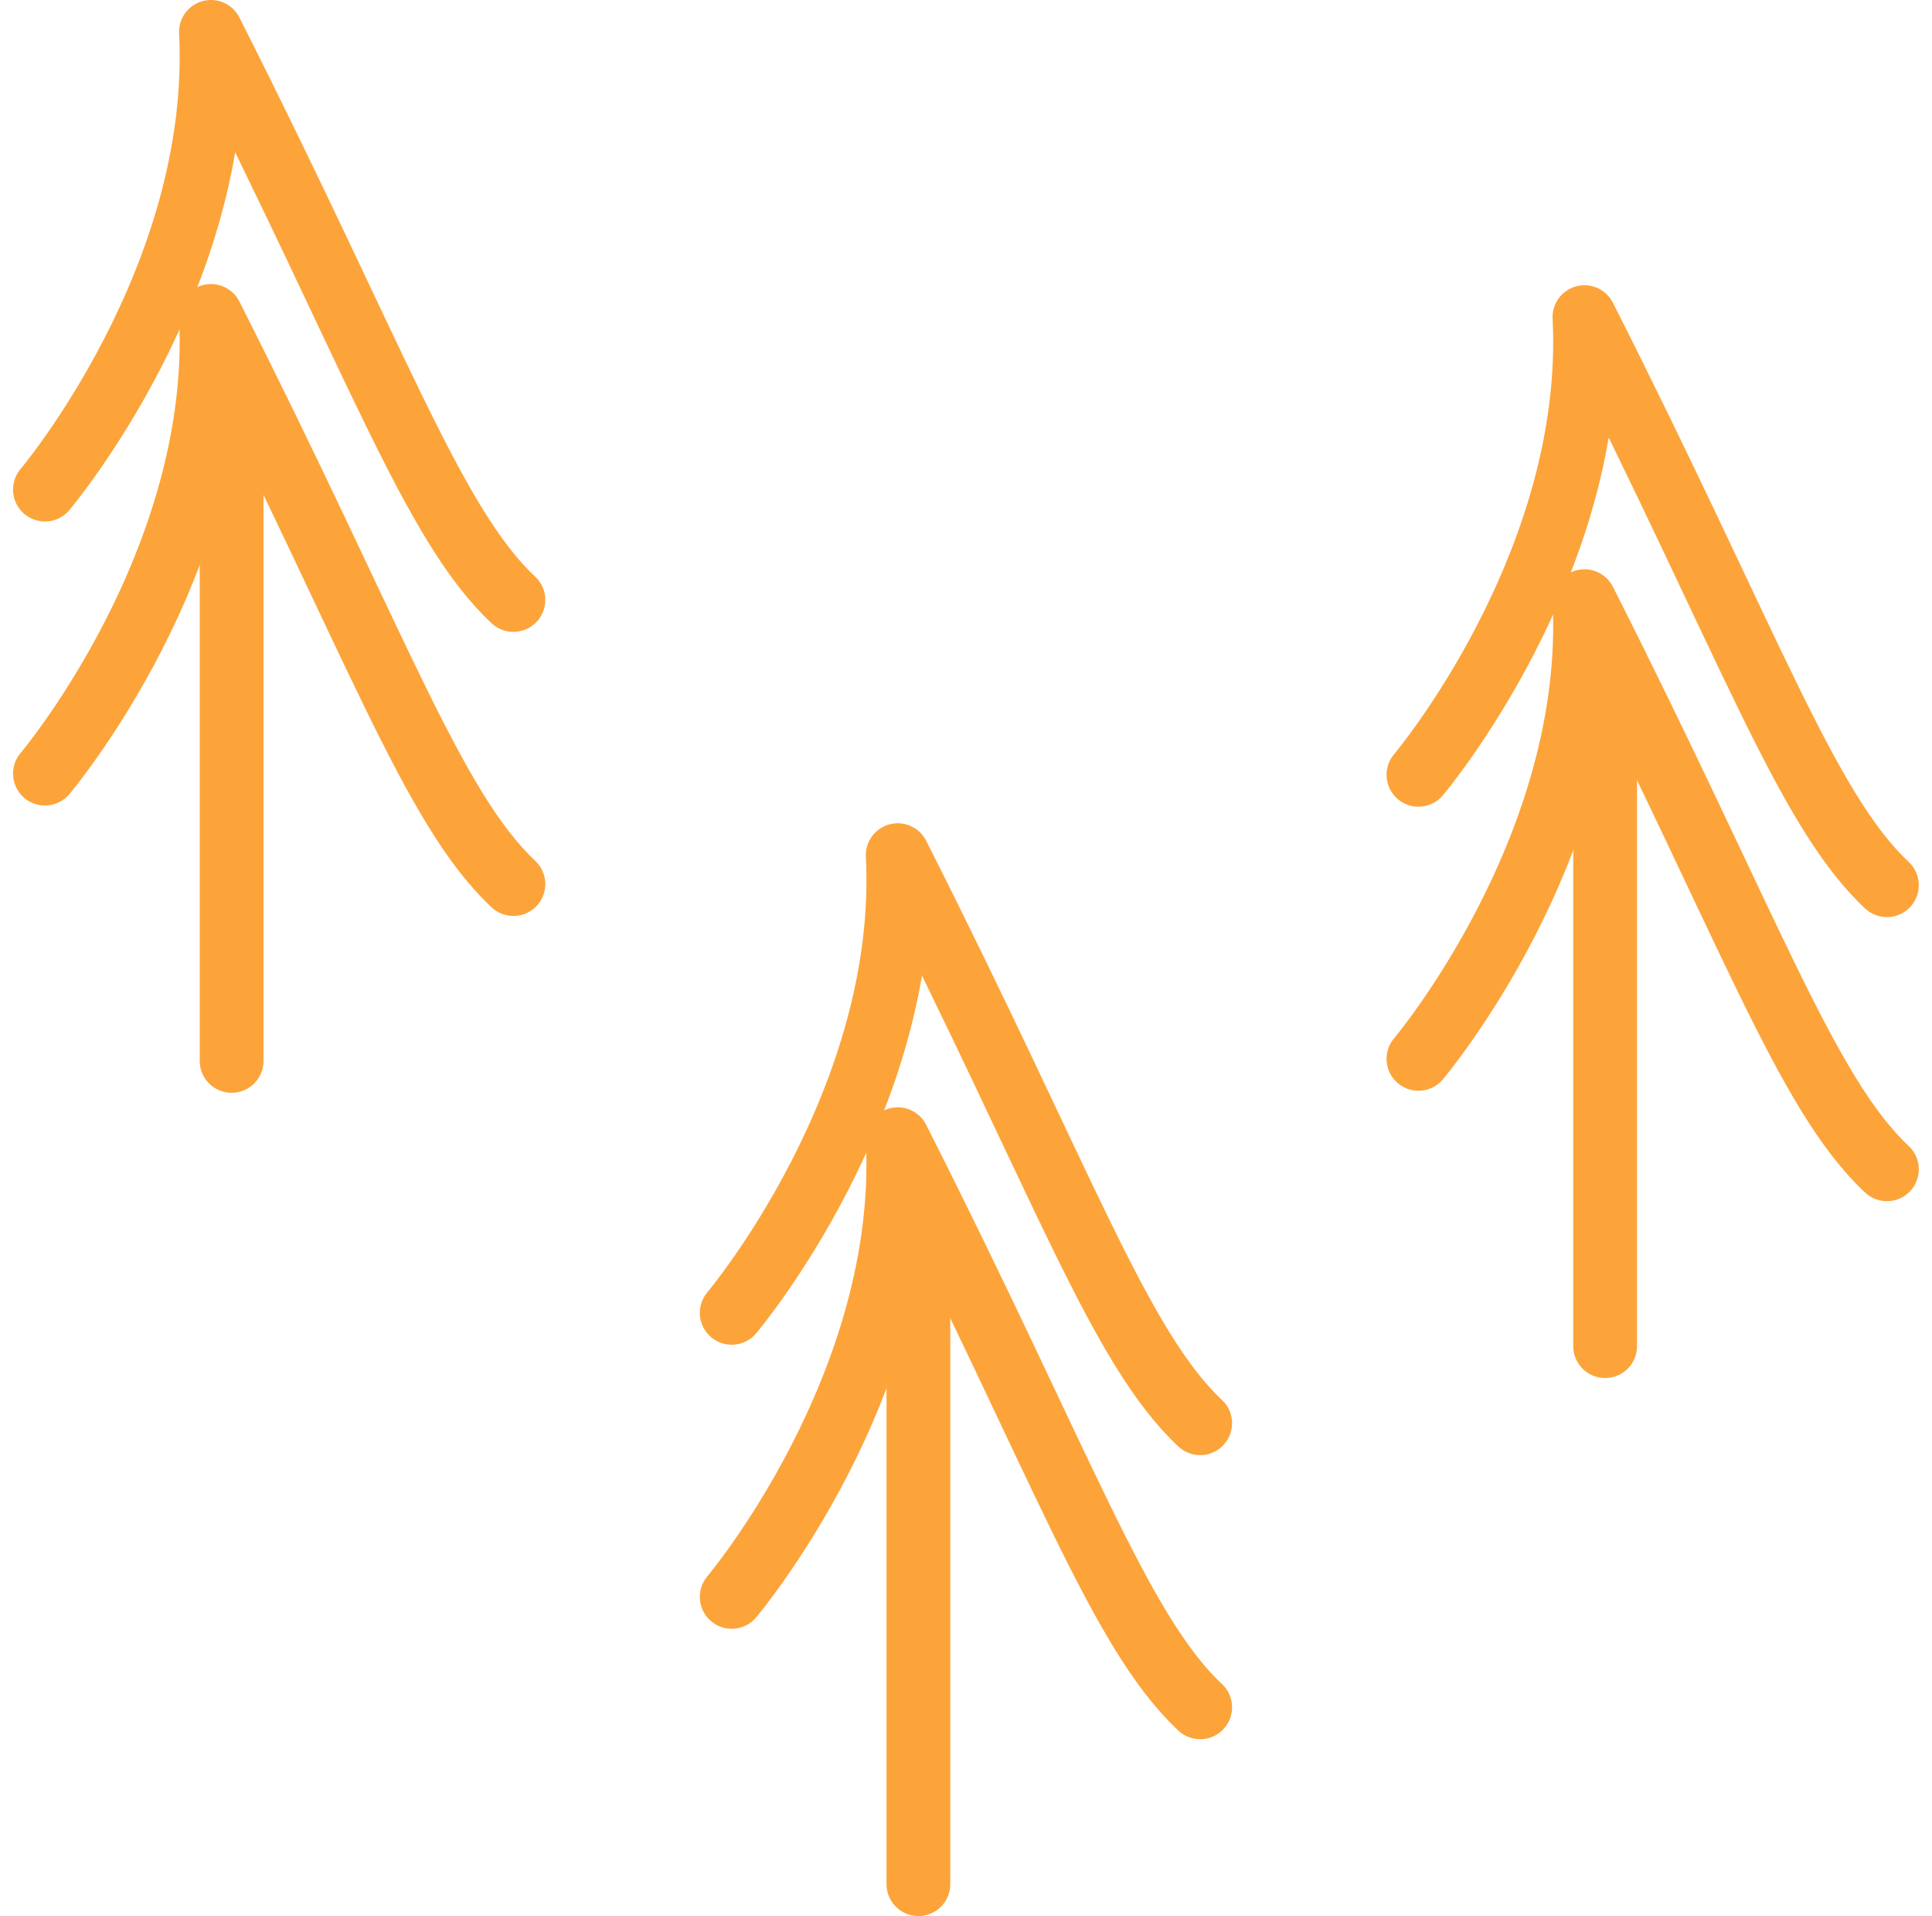
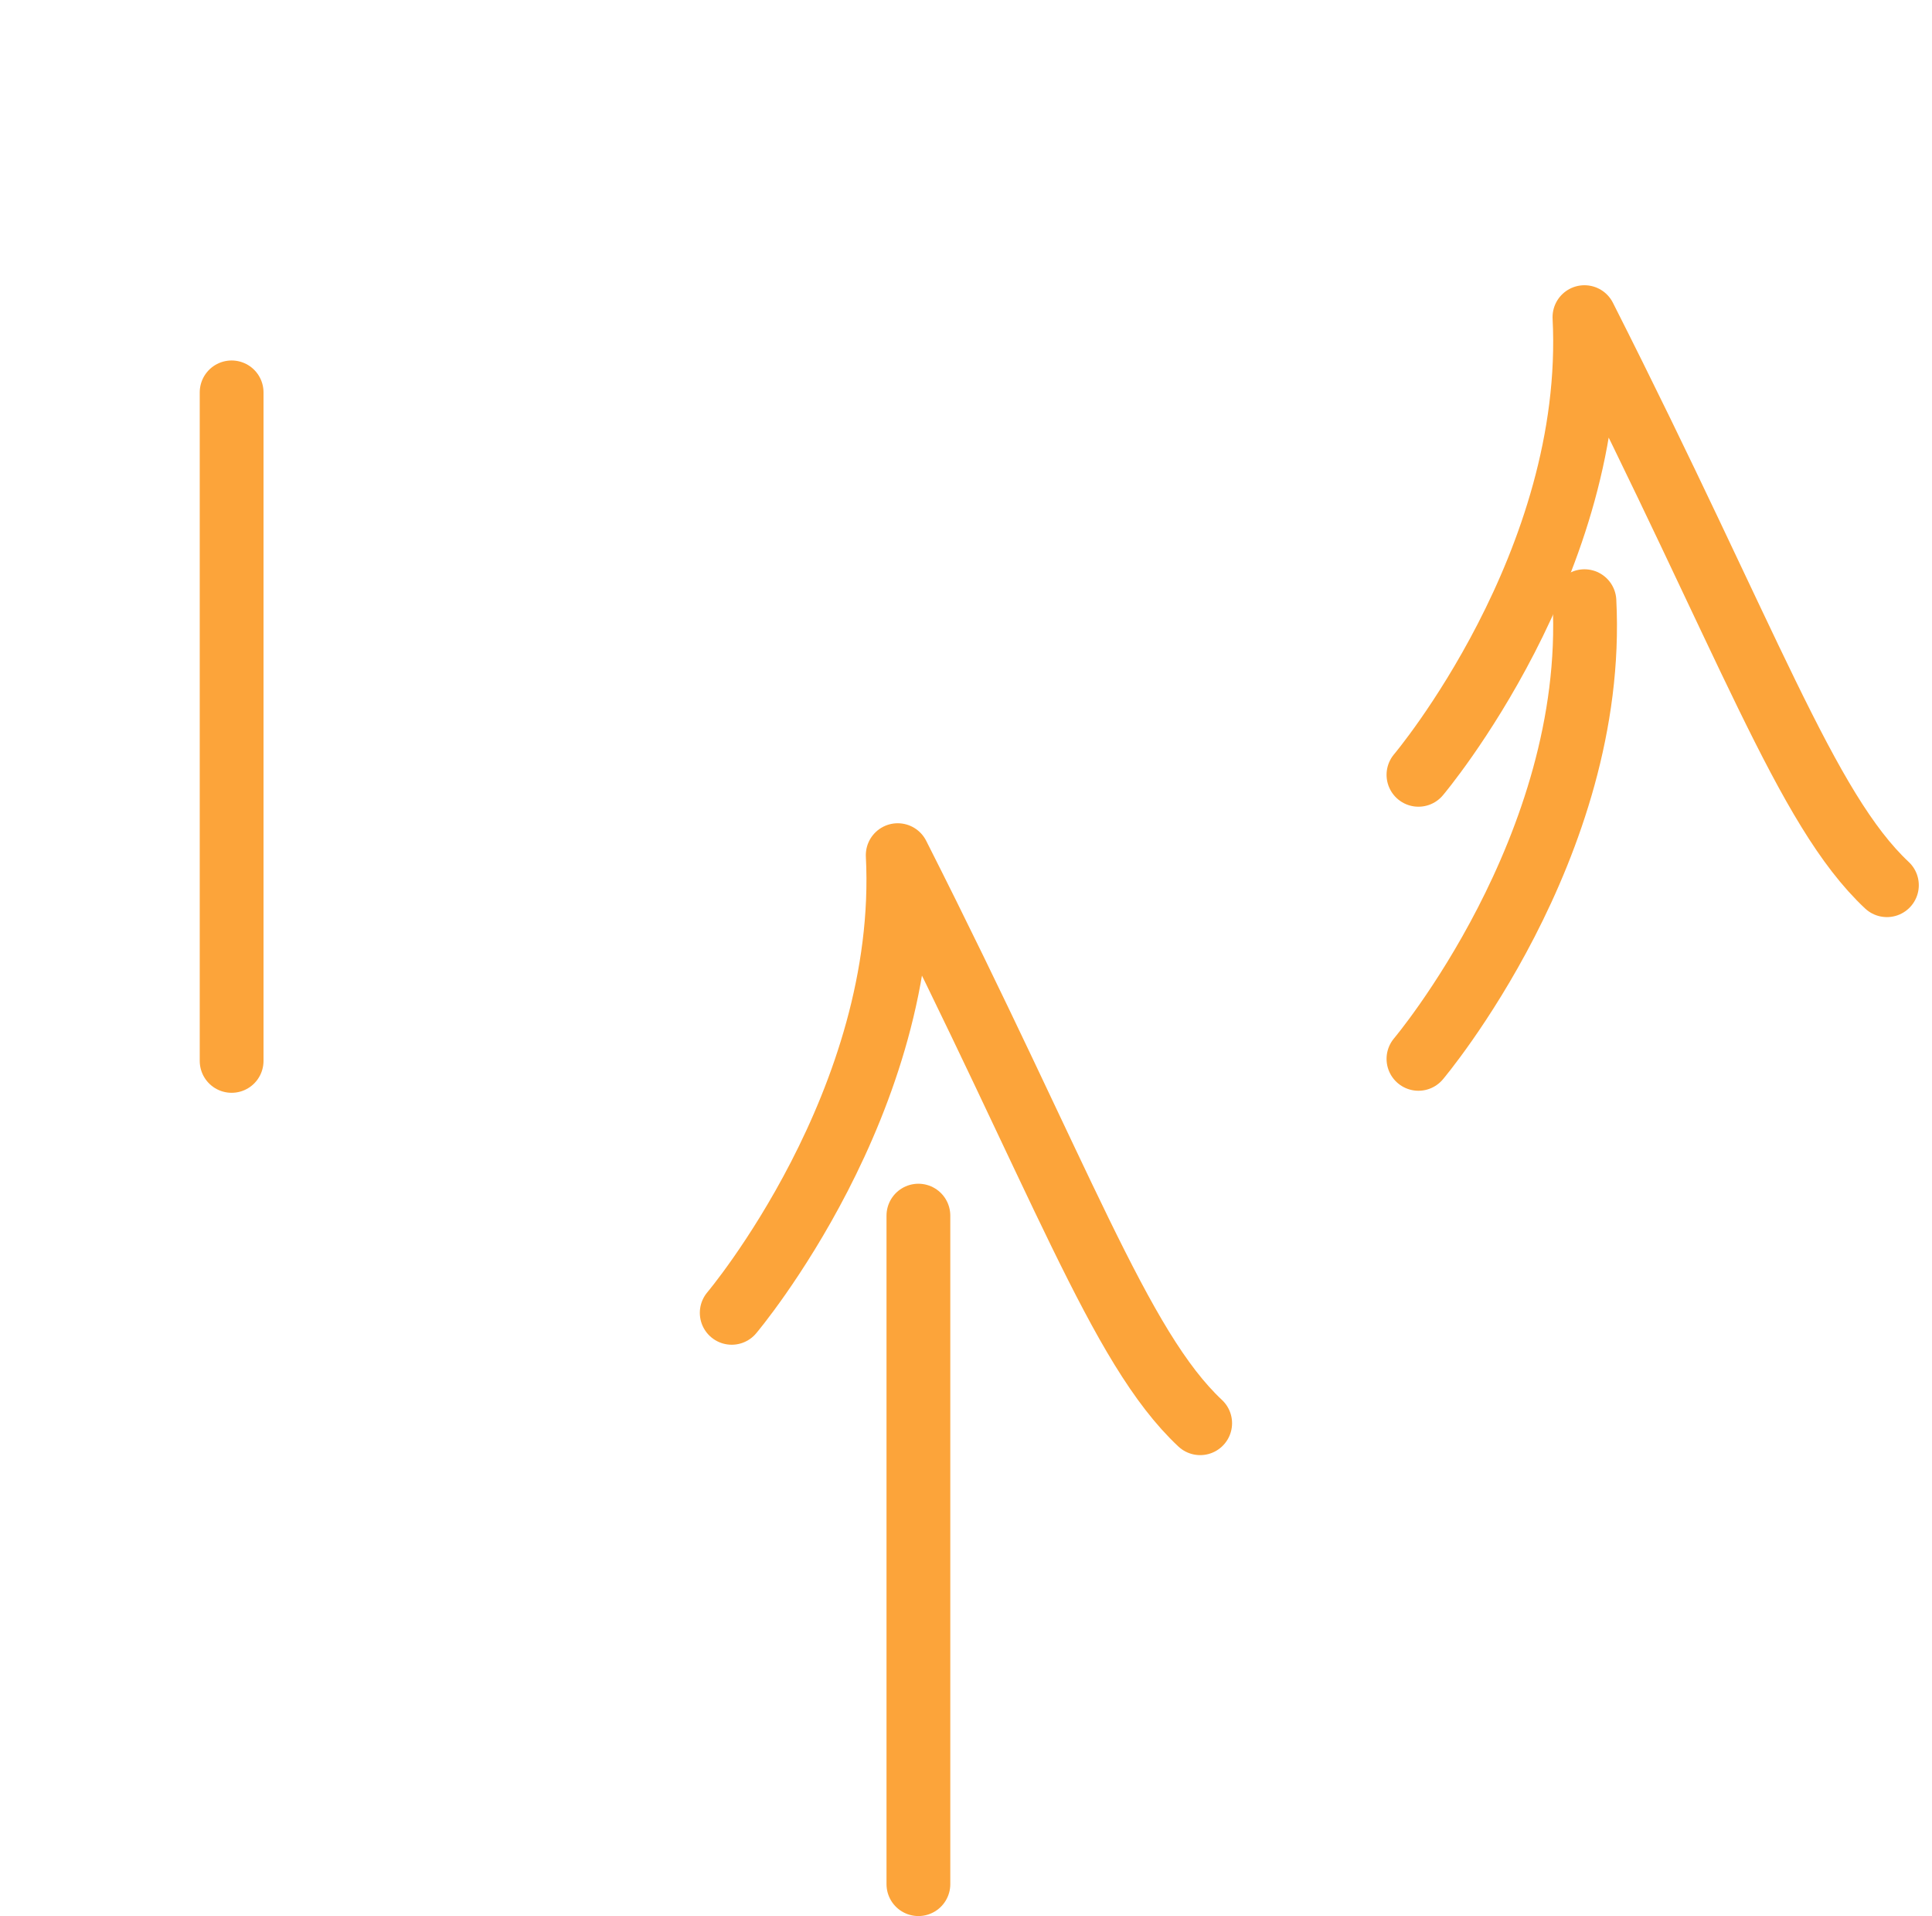
<svg xmlns="http://www.w3.org/2000/svg" width="90.876" height="90.114" viewBox="0 0 90.876 90.114">
  <defs>
    <style>.a{fill:none;stroke:#fca43a;stroke-linecap:round;stroke-linejoin:round;stroke-width:3px;}</style>
  </defs>
  <g transform="translate(-743.886 -1041.885)">
    <g transform="translate(746 1043.385)">
-       <path class="a" d="M1233.952,353.983s8.4-9.943,7.808-21.526c7.764,15.343,10.4,23.134,14.227,26.718" transform="translate(-1233.952 -332.457)" />
-       <path class="a" d="M1233.952,360.017s8.4-9.943,7.808-21.526c7.764,15.343,10.4,23.136,14.227,26.72" transform="translate(-1233.952 -325.132)" />
      <line class="a" y2="31.442" transform="translate(8.781 16.954)" />
    </g>
    <g transform="translate(778.304 1082.104)">
      <path class="a" d="M1233.952,353.983s8.4-9.943,7.808-21.526c7.764,15.343,10.4,23.134,14.227,26.718" transform="translate(-1233.952 -332.457)" />
-       <path class="a" d="M1233.952,360.017s8.4-9.943,7.808-21.526c7.764,15.343,10.4,23.136,14.227,26.72" transform="translate(-1233.952 -325.132)" />
      <line class="a" y2="31.442" transform="translate(8.781 16.954)" />
    </g>
    <g transform="translate(810.606 1056.8)">
      <path class="a" d="M1233.952,353.983s8.4-9.943,7.808-21.526c7.764,15.343,10.4,23.134,14.227,26.718" transform="translate(-1233.952 -332.457)" />
-       <path class="a" d="M1233.952,360.017s8.4-9.943,7.808-21.526c7.764,15.343,10.4,23.136,14.227,26.72" transform="translate(-1233.952 -325.132)" />
-       <line class="a" y2="31.442" transform="translate(8.781 16.954)" />
+       <path class="a" d="M1233.952,360.017s8.4-9.943,7.808-21.526" transform="translate(-1233.952 -325.132)" />
    </g>
  </g>
</svg>